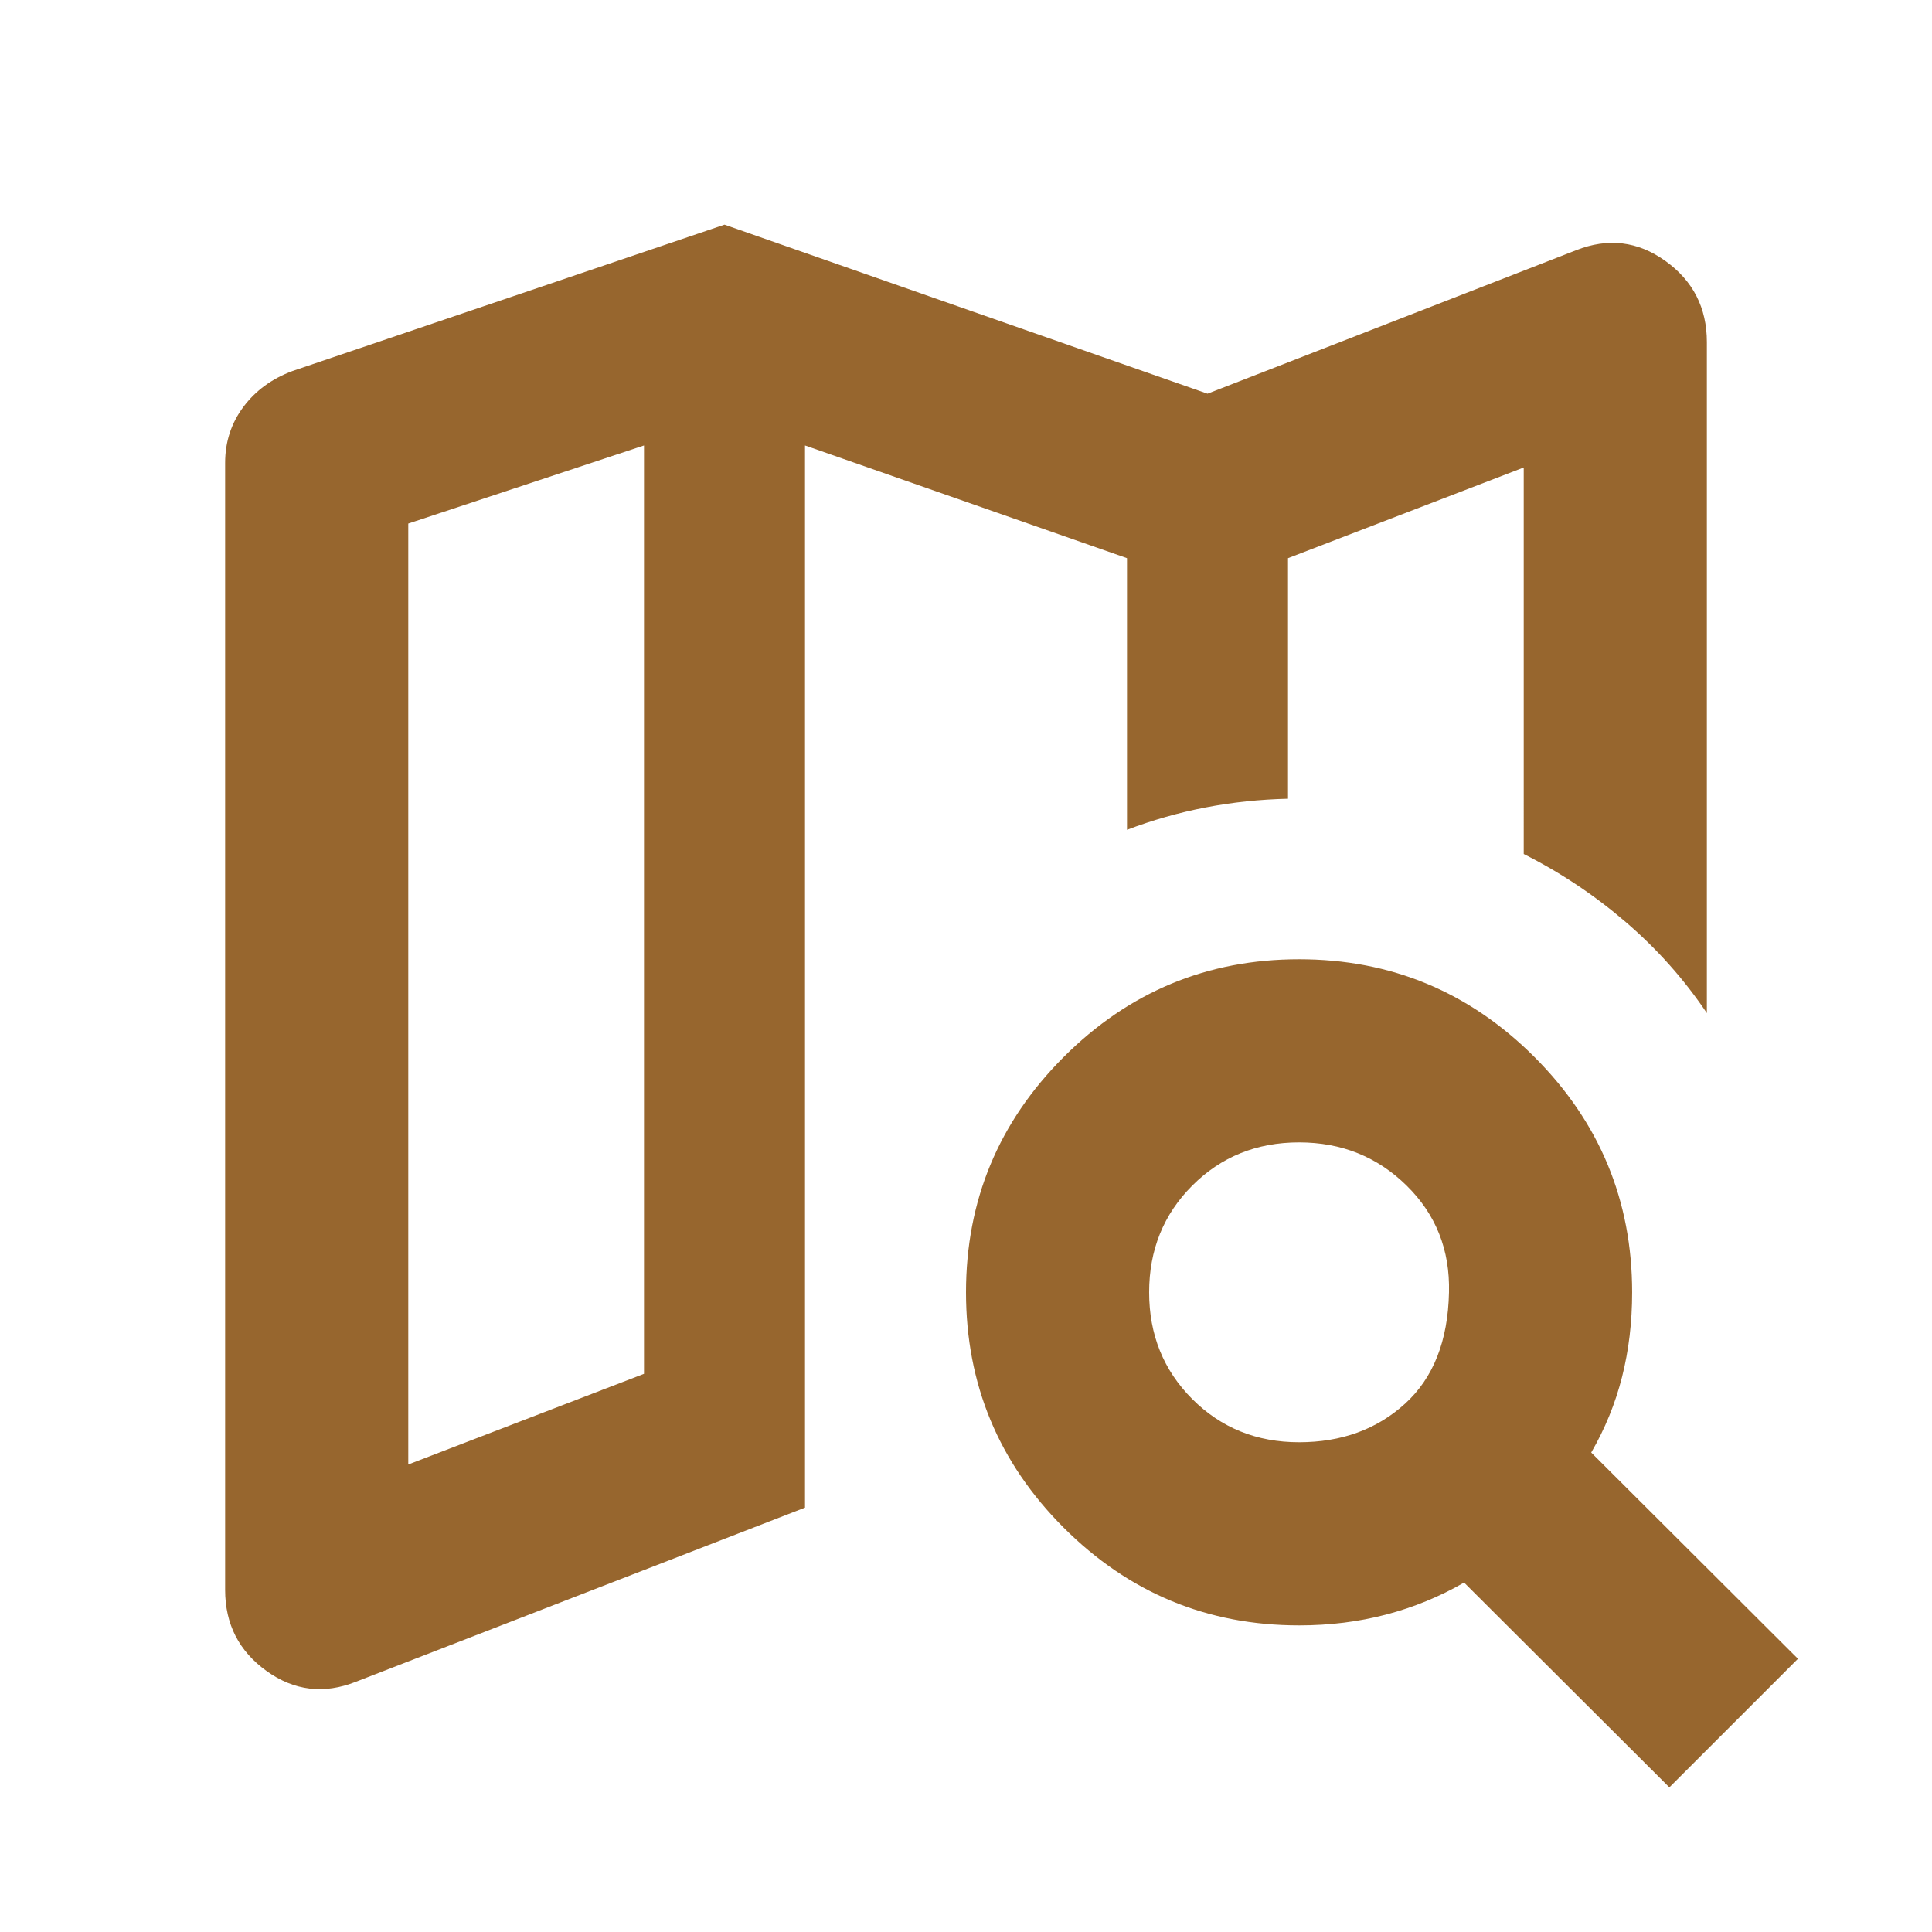
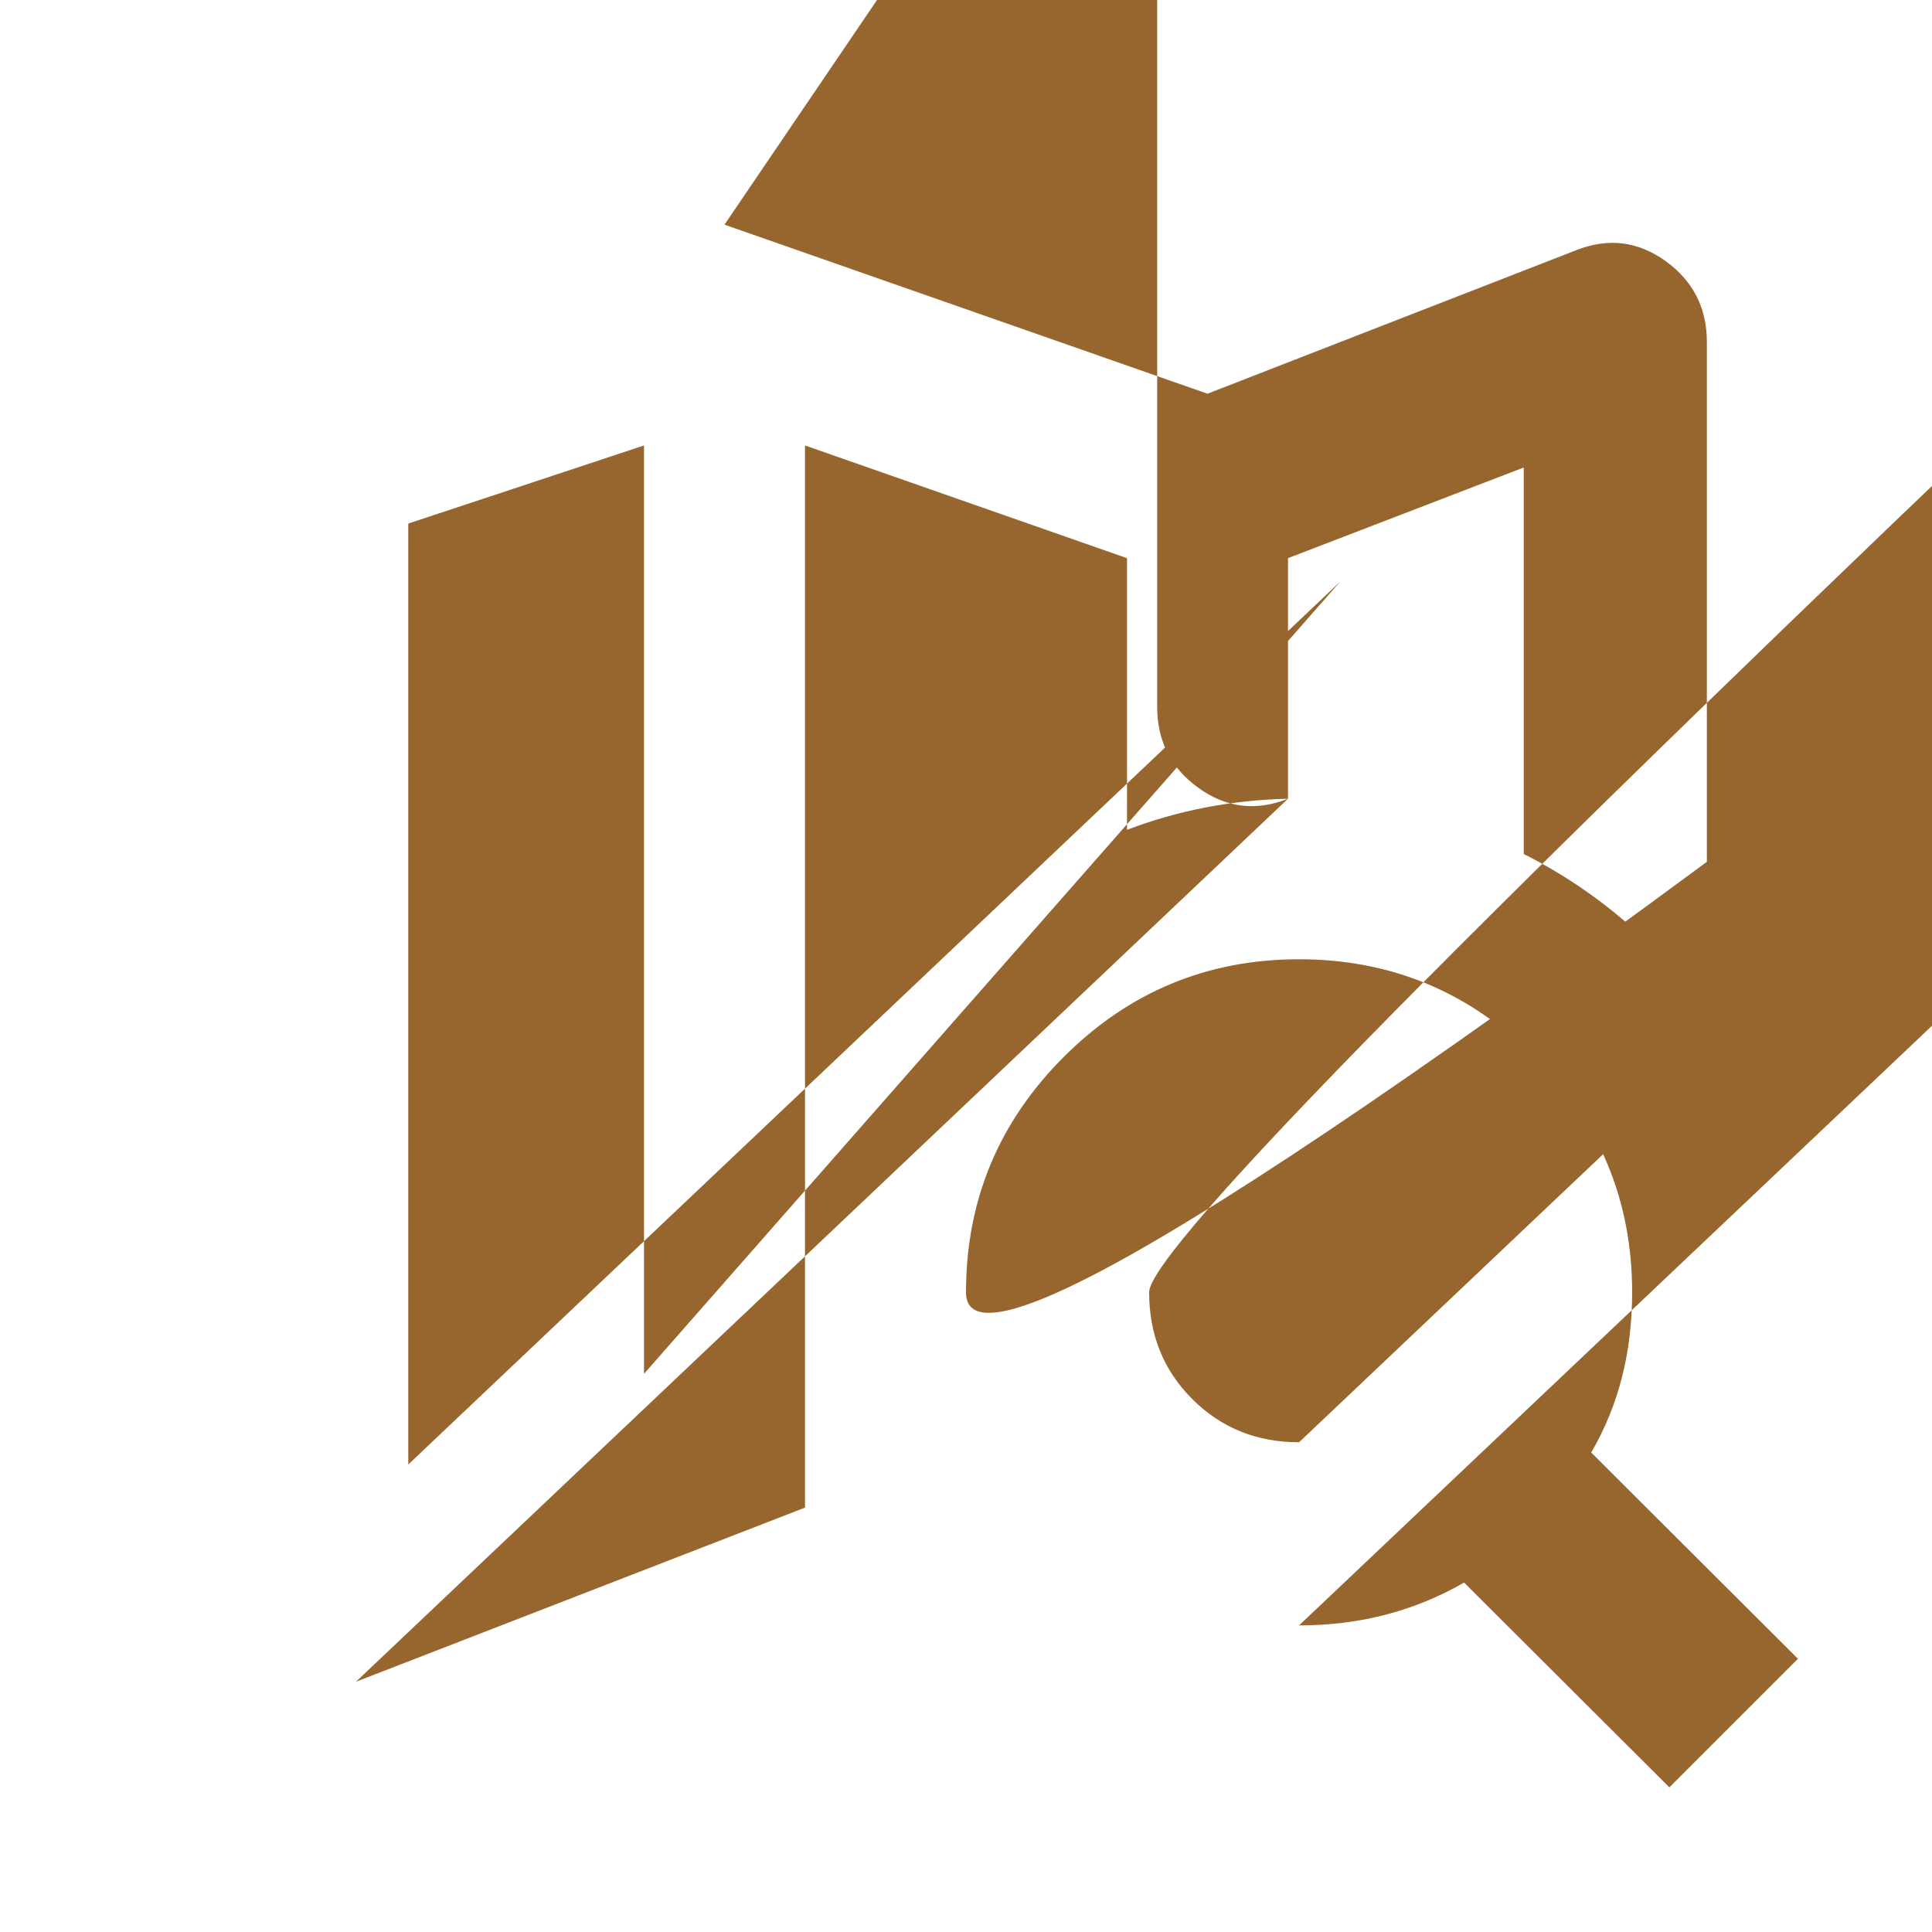
<svg xmlns="http://www.w3.org/2000/svg" height="24px" viewBox="0 -960 960 960" width="24px" fill="#97662E">
-   <path d="M640-563.11v-.24.24-119.54 119.54ZM176.87-124.35q-23.83 9.44-44.41-5.33-20.59-14.78-20.59-40.32v-560q0-15.63 9.05-27.78 9.06-12.15 24.45-17.87L360-848.37l240 84 183.13-71.28q23.83-9.44 44.41 5.33 20.59 14.78 20.59 40.32v333.41q-16.91-25.15-40.28-45.23-23.37-20.07-50.72-33.83V-727.7L640-682.65v119.54q-21 .48-41 4.34t-39 11.1v-134.98l-160-56v527.78l-223.13 86.52Zm26-107.95L320-277.35v-461.3l-117.13 38.8v467.55Zm442.63-11.05q31.61 0 52.67-19.16 21.07-19.16 21.83-55.34.76-31.61-21.07-53.05-21.82-21.45-53.43-21.45t-53.05 21.45Q571-349.46 571-317.85q0 31.61 21.45 53.06 21.44 21.44 53.05 21.44Zm0 91q-68.39 0-116.95-48.55Q480-249.46 480-317.85t48.55-116.94q48.56-48.56 116.95-48.56t116.95 48.56Q811-386.24 811-317.85q0 22.28-5.02 42.07-5.02 19.78-15.31 37.54l102.72 102.48-63.89 63.89-102-101.76q-18.24 10.52-38.74 15.9-20.5 5.38-43.26 5.38ZM320-738.65v461.3-461.3Z" />
+   <path d="M640-563.11v-.24.24-119.54 119.54Zq-23.83 9.44-44.41-5.33-20.59-14.78-20.59-40.32v-560q0-15.63 9.05-27.78 9.06-12.15 24.45-17.87L360-848.37l240 84 183.13-71.28q23.83-9.44 44.41 5.33 20.59 14.78 20.59 40.32v333.41q-16.91-25.15-40.28-45.23-23.37-20.07-50.72-33.83V-727.7L640-682.65v119.54q-21 .48-41 4.34t-39 11.1v-134.98l-160-56v527.78l-223.13 86.52Zm26-107.95L320-277.35v-461.3l-117.13 38.8v467.55Zm442.63-11.05q31.61 0 52.67-19.16 21.07-19.16 21.83-55.34.76-31.61-21.07-53.05-21.82-21.45-53.43-21.45t-53.05 21.45Q571-349.46 571-317.85q0 31.61 21.45 53.06 21.44 21.44 53.05 21.44Zm0 91q-68.39 0-116.95-48.55Q480-249.46 480-317.85t48.55-116.94q48.56-48.56 116.95-48.56t116.95 48.56Q811-386.24 811-317.85q0 22.28-5.02 42.07-5.02 19.78-15.31 37.54l102.72 102.48-63.89 63.89-102-101.76q-18.24 10.52-38.74 15.9-20.5 5.38-43.26 5.38ZM320-738.65v461.3-461.3Z" />
</svg>